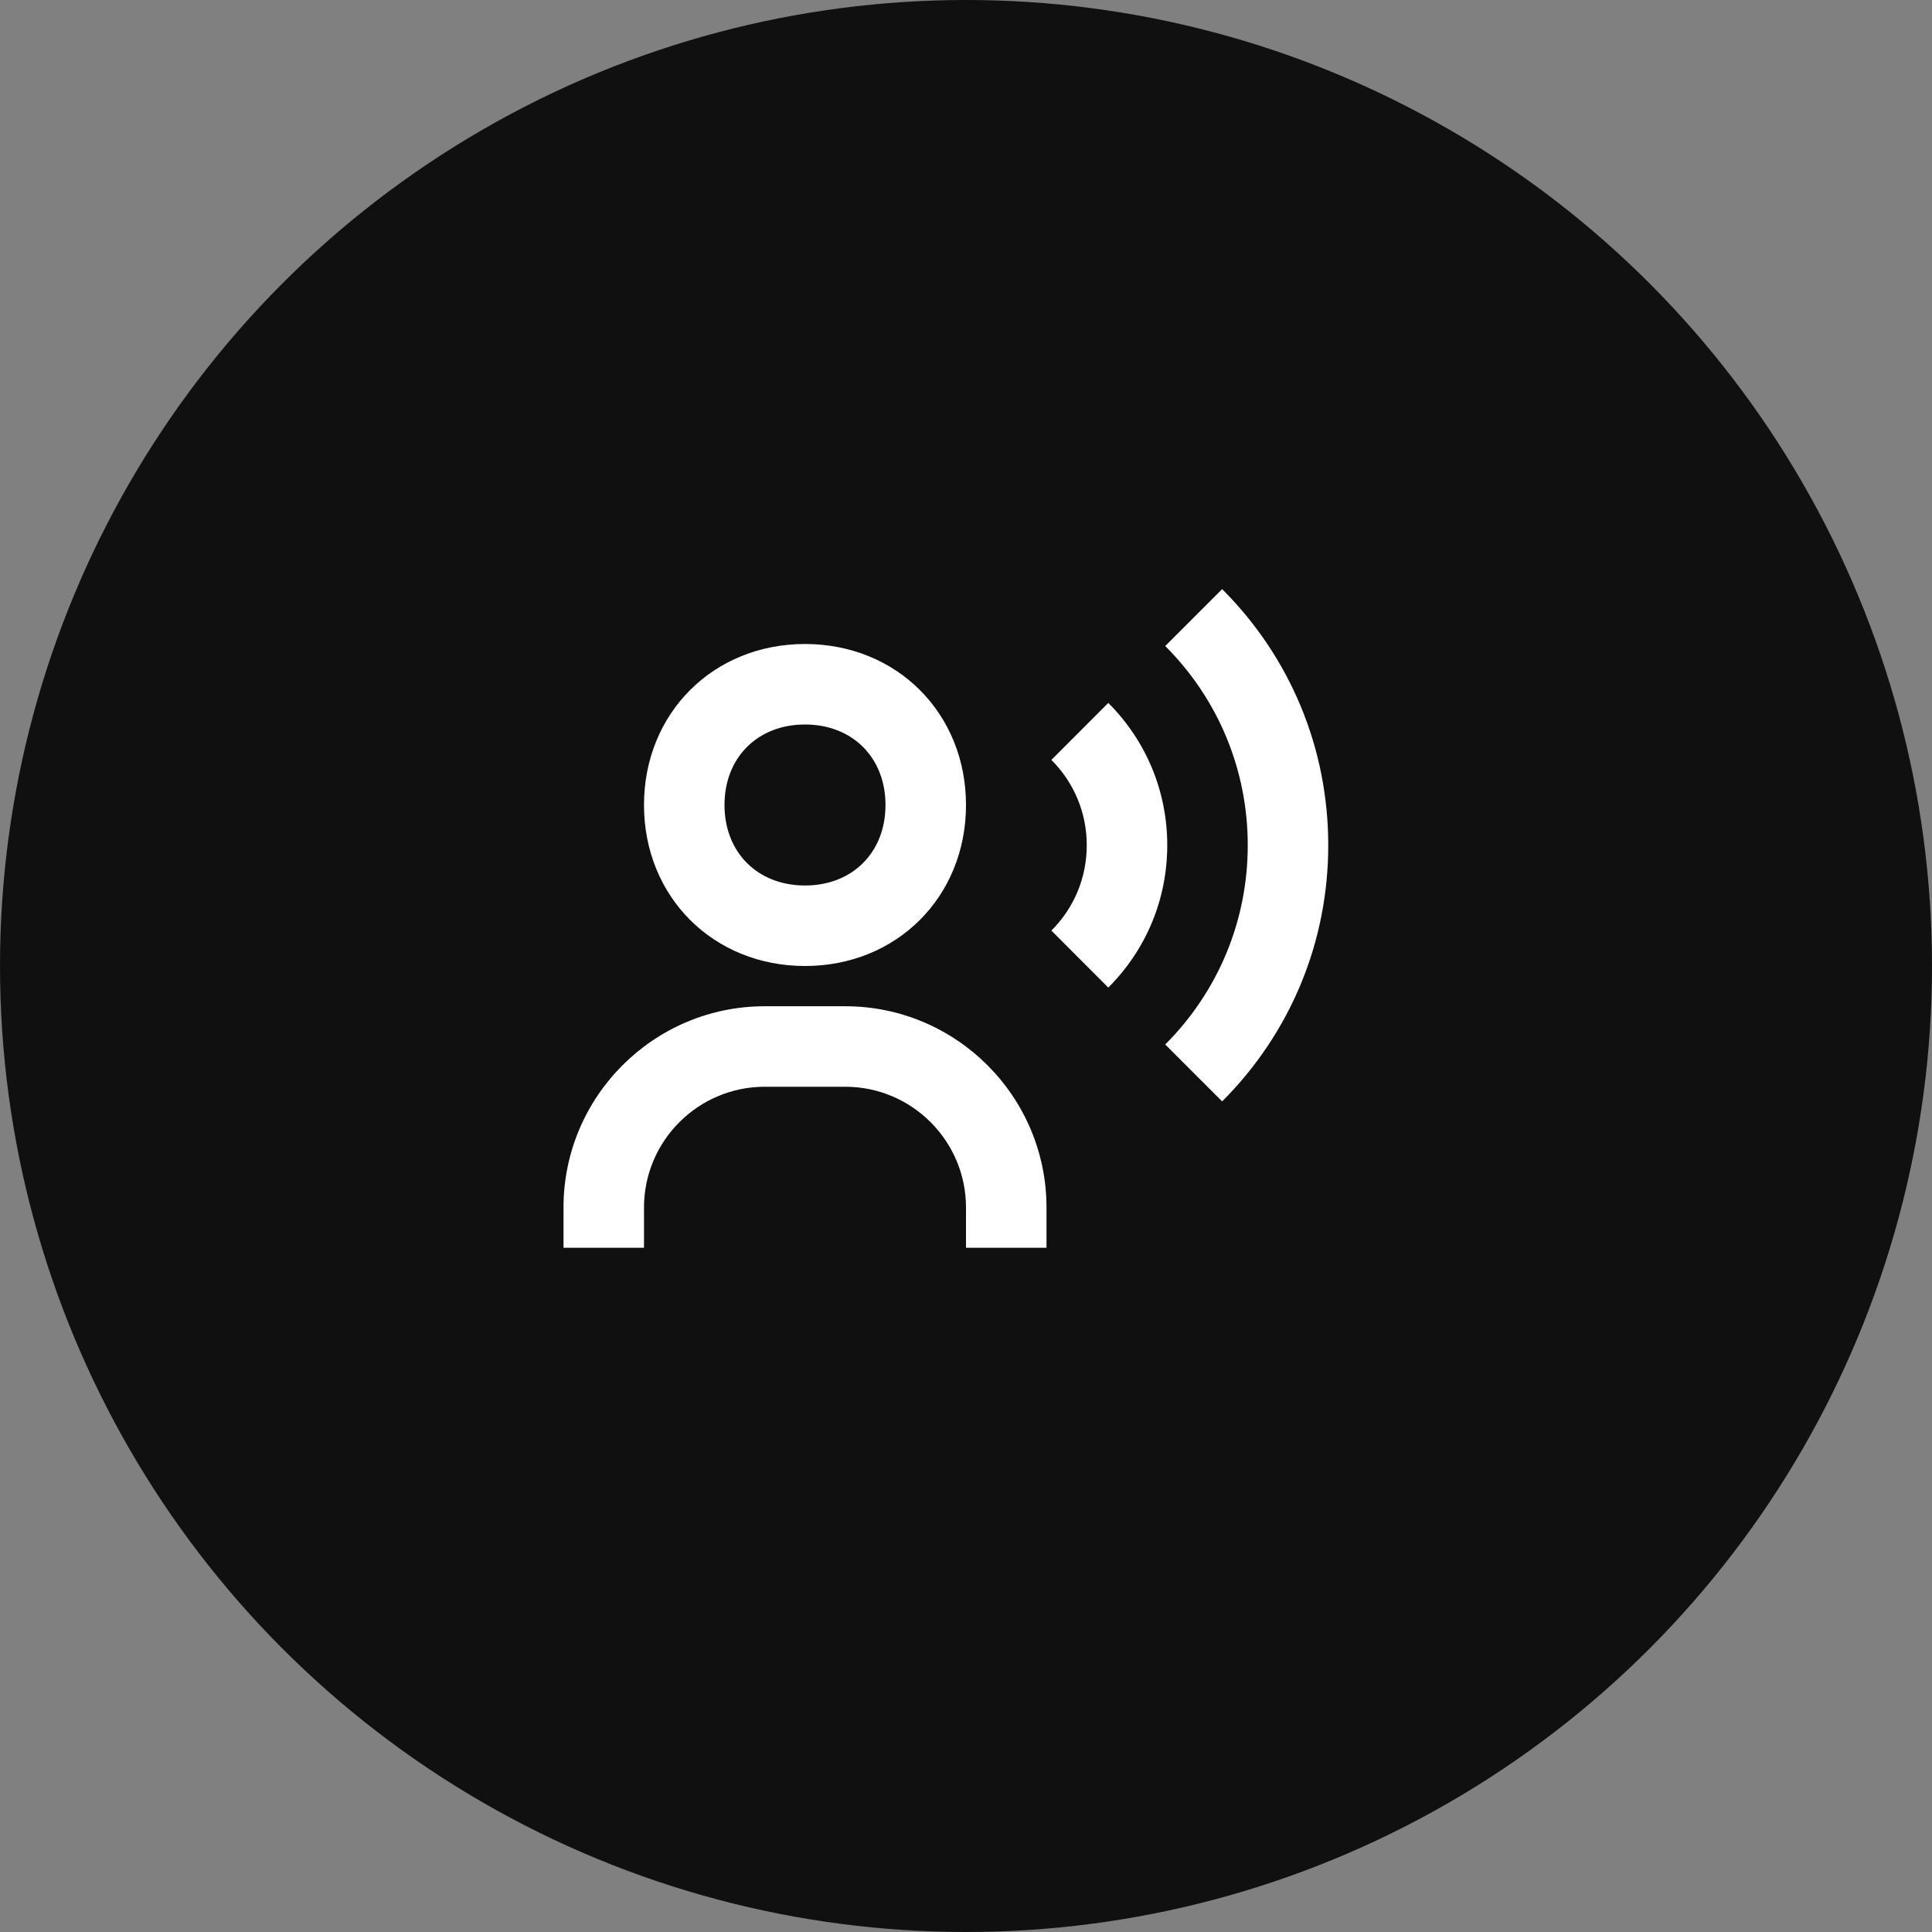
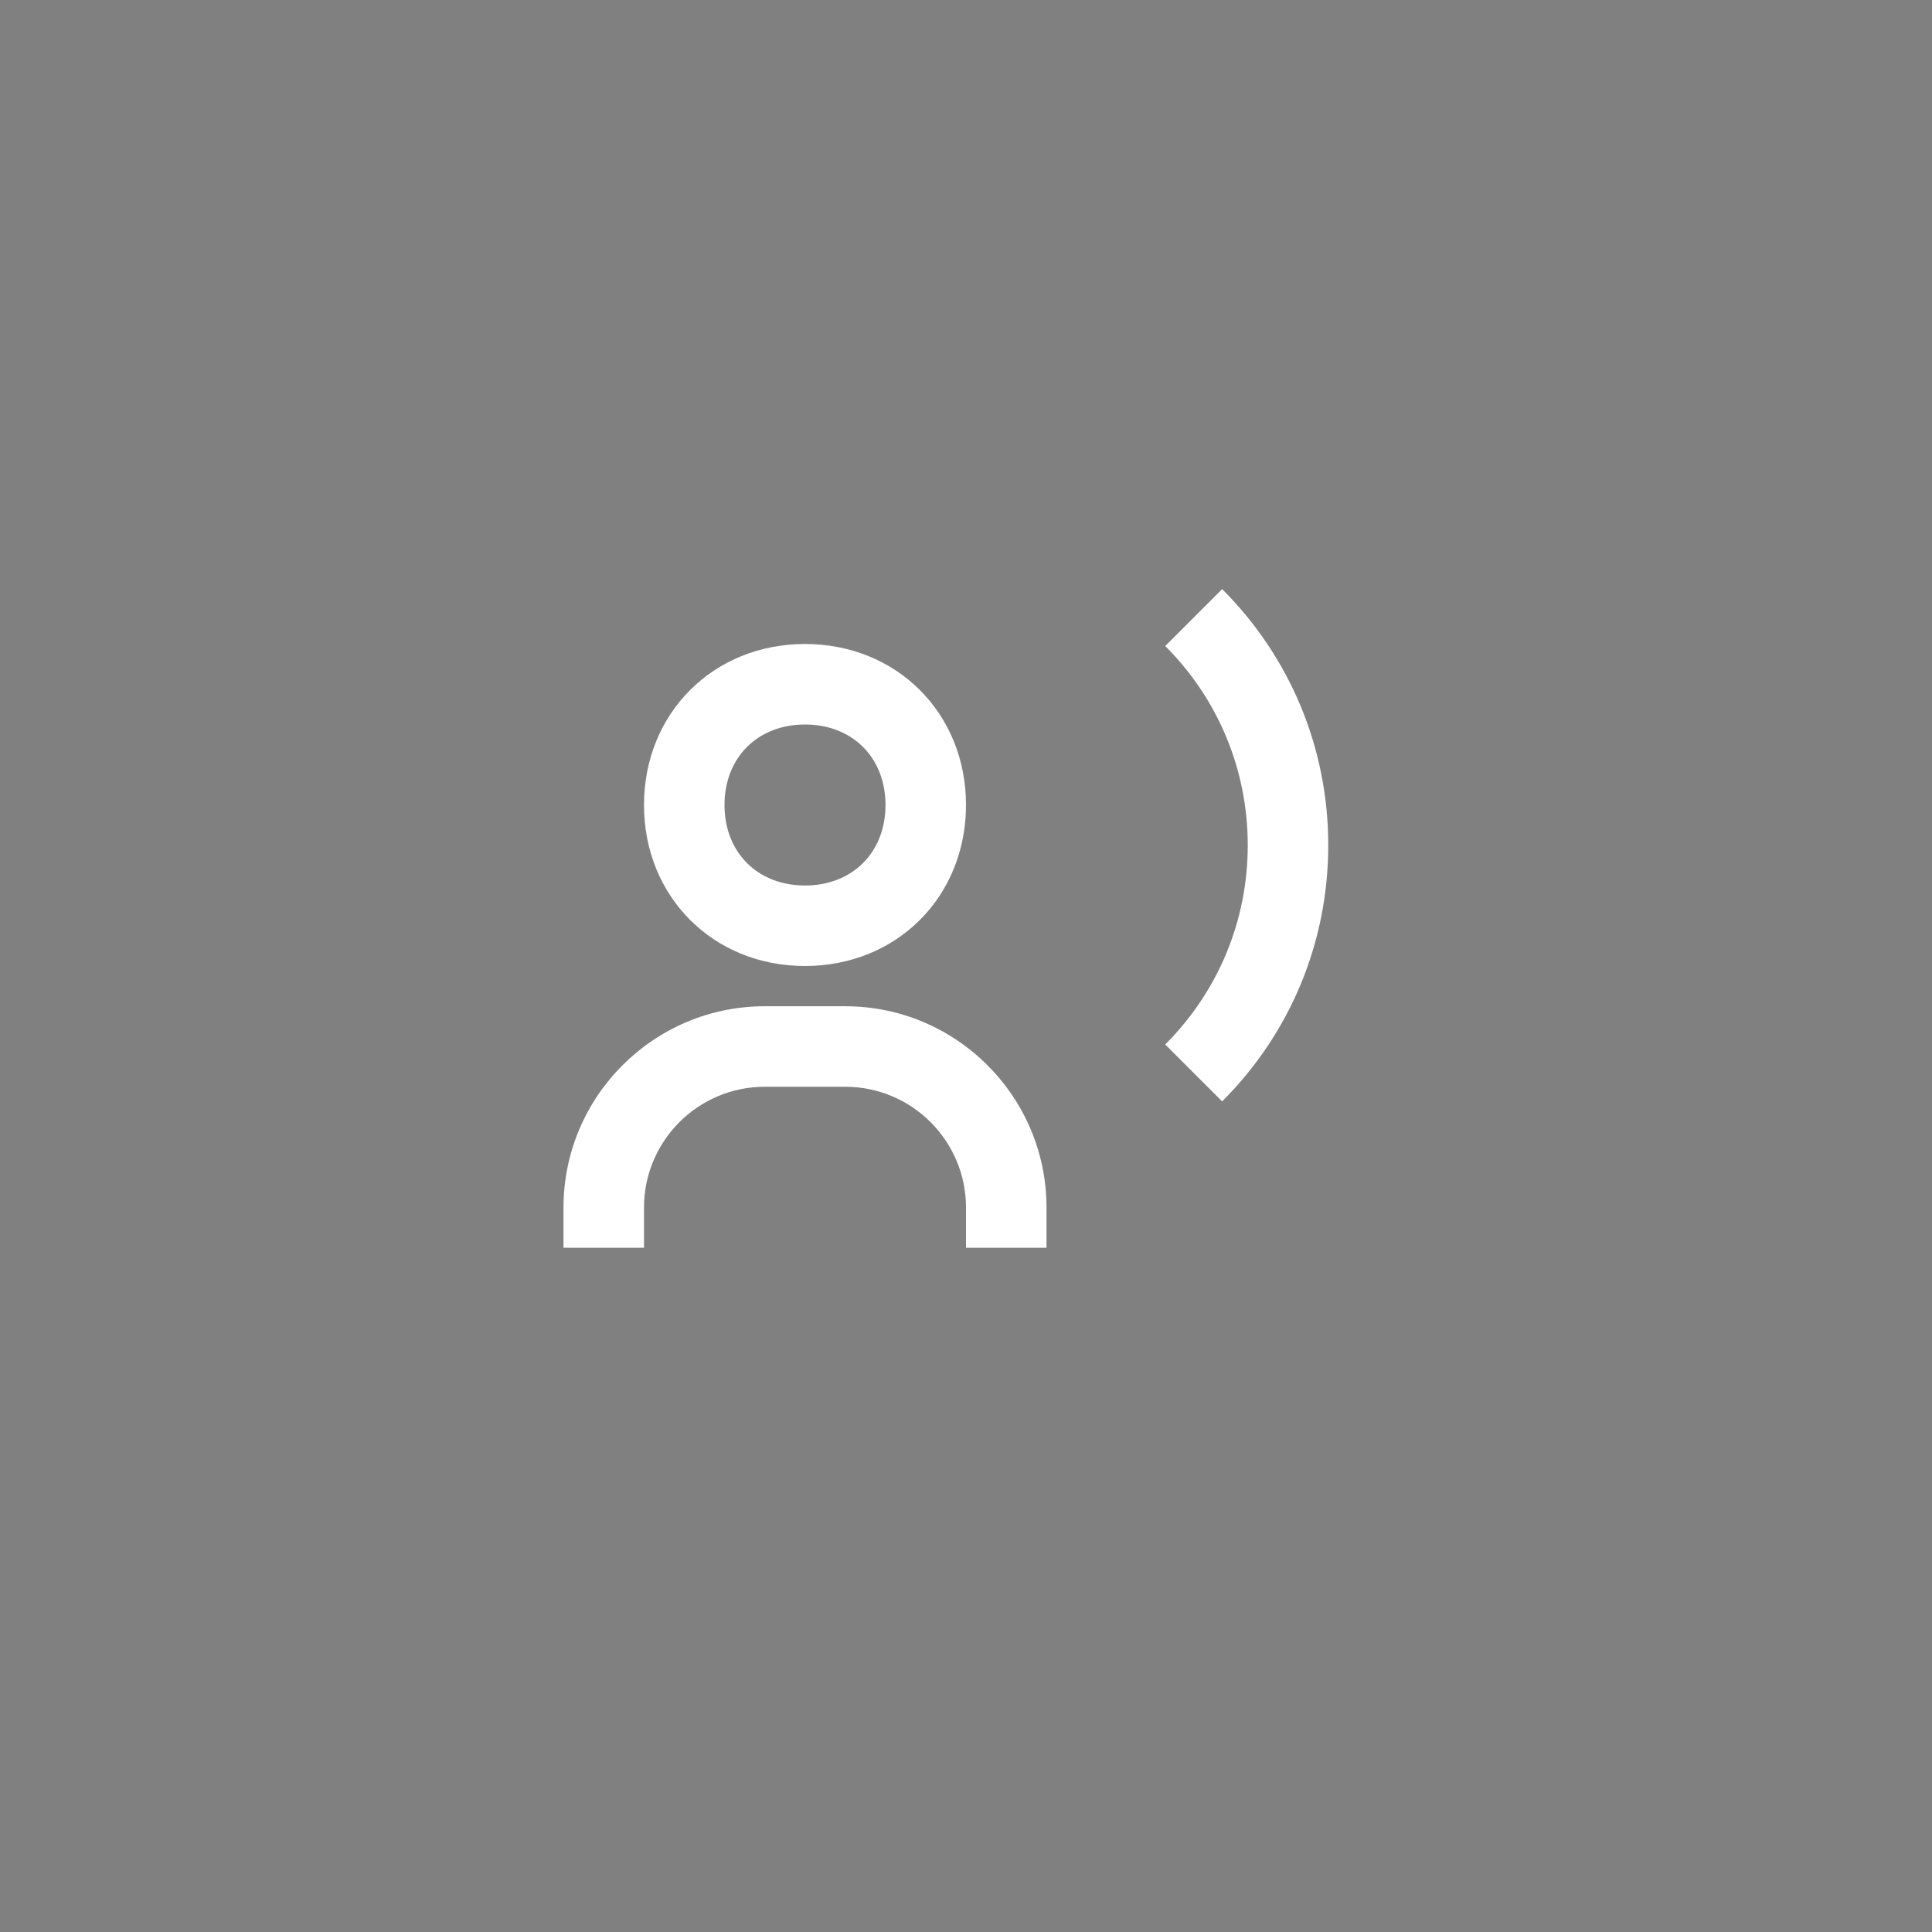
<svg xmlns="http://www.w3.org/2000/svg" width="120" height="120" viewBox="0 0 120 120" fill="none">
  <rect x="0" y="0" width="120" height="120" fill="#808080" stroke="none" />
-   <circle cx="60" cy="60" r="60" fill="#101010" />
-   <rect width="60" height="60" transform="translate(30 30)" fill="#101010" />
  <path d="M50 60C55.7 60 60 55.7 60 50C60 44.3 55.7 40 50 40C44.3 40 40 44.3 40 50C40 55.7 44.3 60 50 60ZM50 45C52.945 45 55 47.055 55 50C55 52.945 52.945 55 50 55C47.055 55 45 52.945 45 50C45 47.055 47.055 45 50 45ZM52.5 62.5H47.5C40.608 62.5 35 68.107 35 75V77.5H40V75C40 70.865 43.365 67.5 47.5 67.5H52.5C56.635 67.5 60 70.865 60 75V77.5H65V75C65 68.107 59.392 62.5 52.5 62.5ZM75.91 36.59L72.375 40.125C75.677 43.432 77.5 47.827 77.5 52.5C77.5 57.172 75.677 61.567 72.375 64.875L75.91 68.41C80.16 64.157 82.5 58.507 82.5 52.5C82.5 46.492 80.16 40.842 75.91 36.59Z" fill="white" />
-   <path d="M68.838 43.66L65.303 47.2C66.72 48.613 67.5 50.495 67.5 52.5C67.5 54.505 66.72 56.388 65.303 57.8L68.838 61.34C71.198 58.98 72.5 55.843 72.5 52.5C72.5 49.158 71.198 46.02 68.838 43.66Z" fill="white" />
</svg>